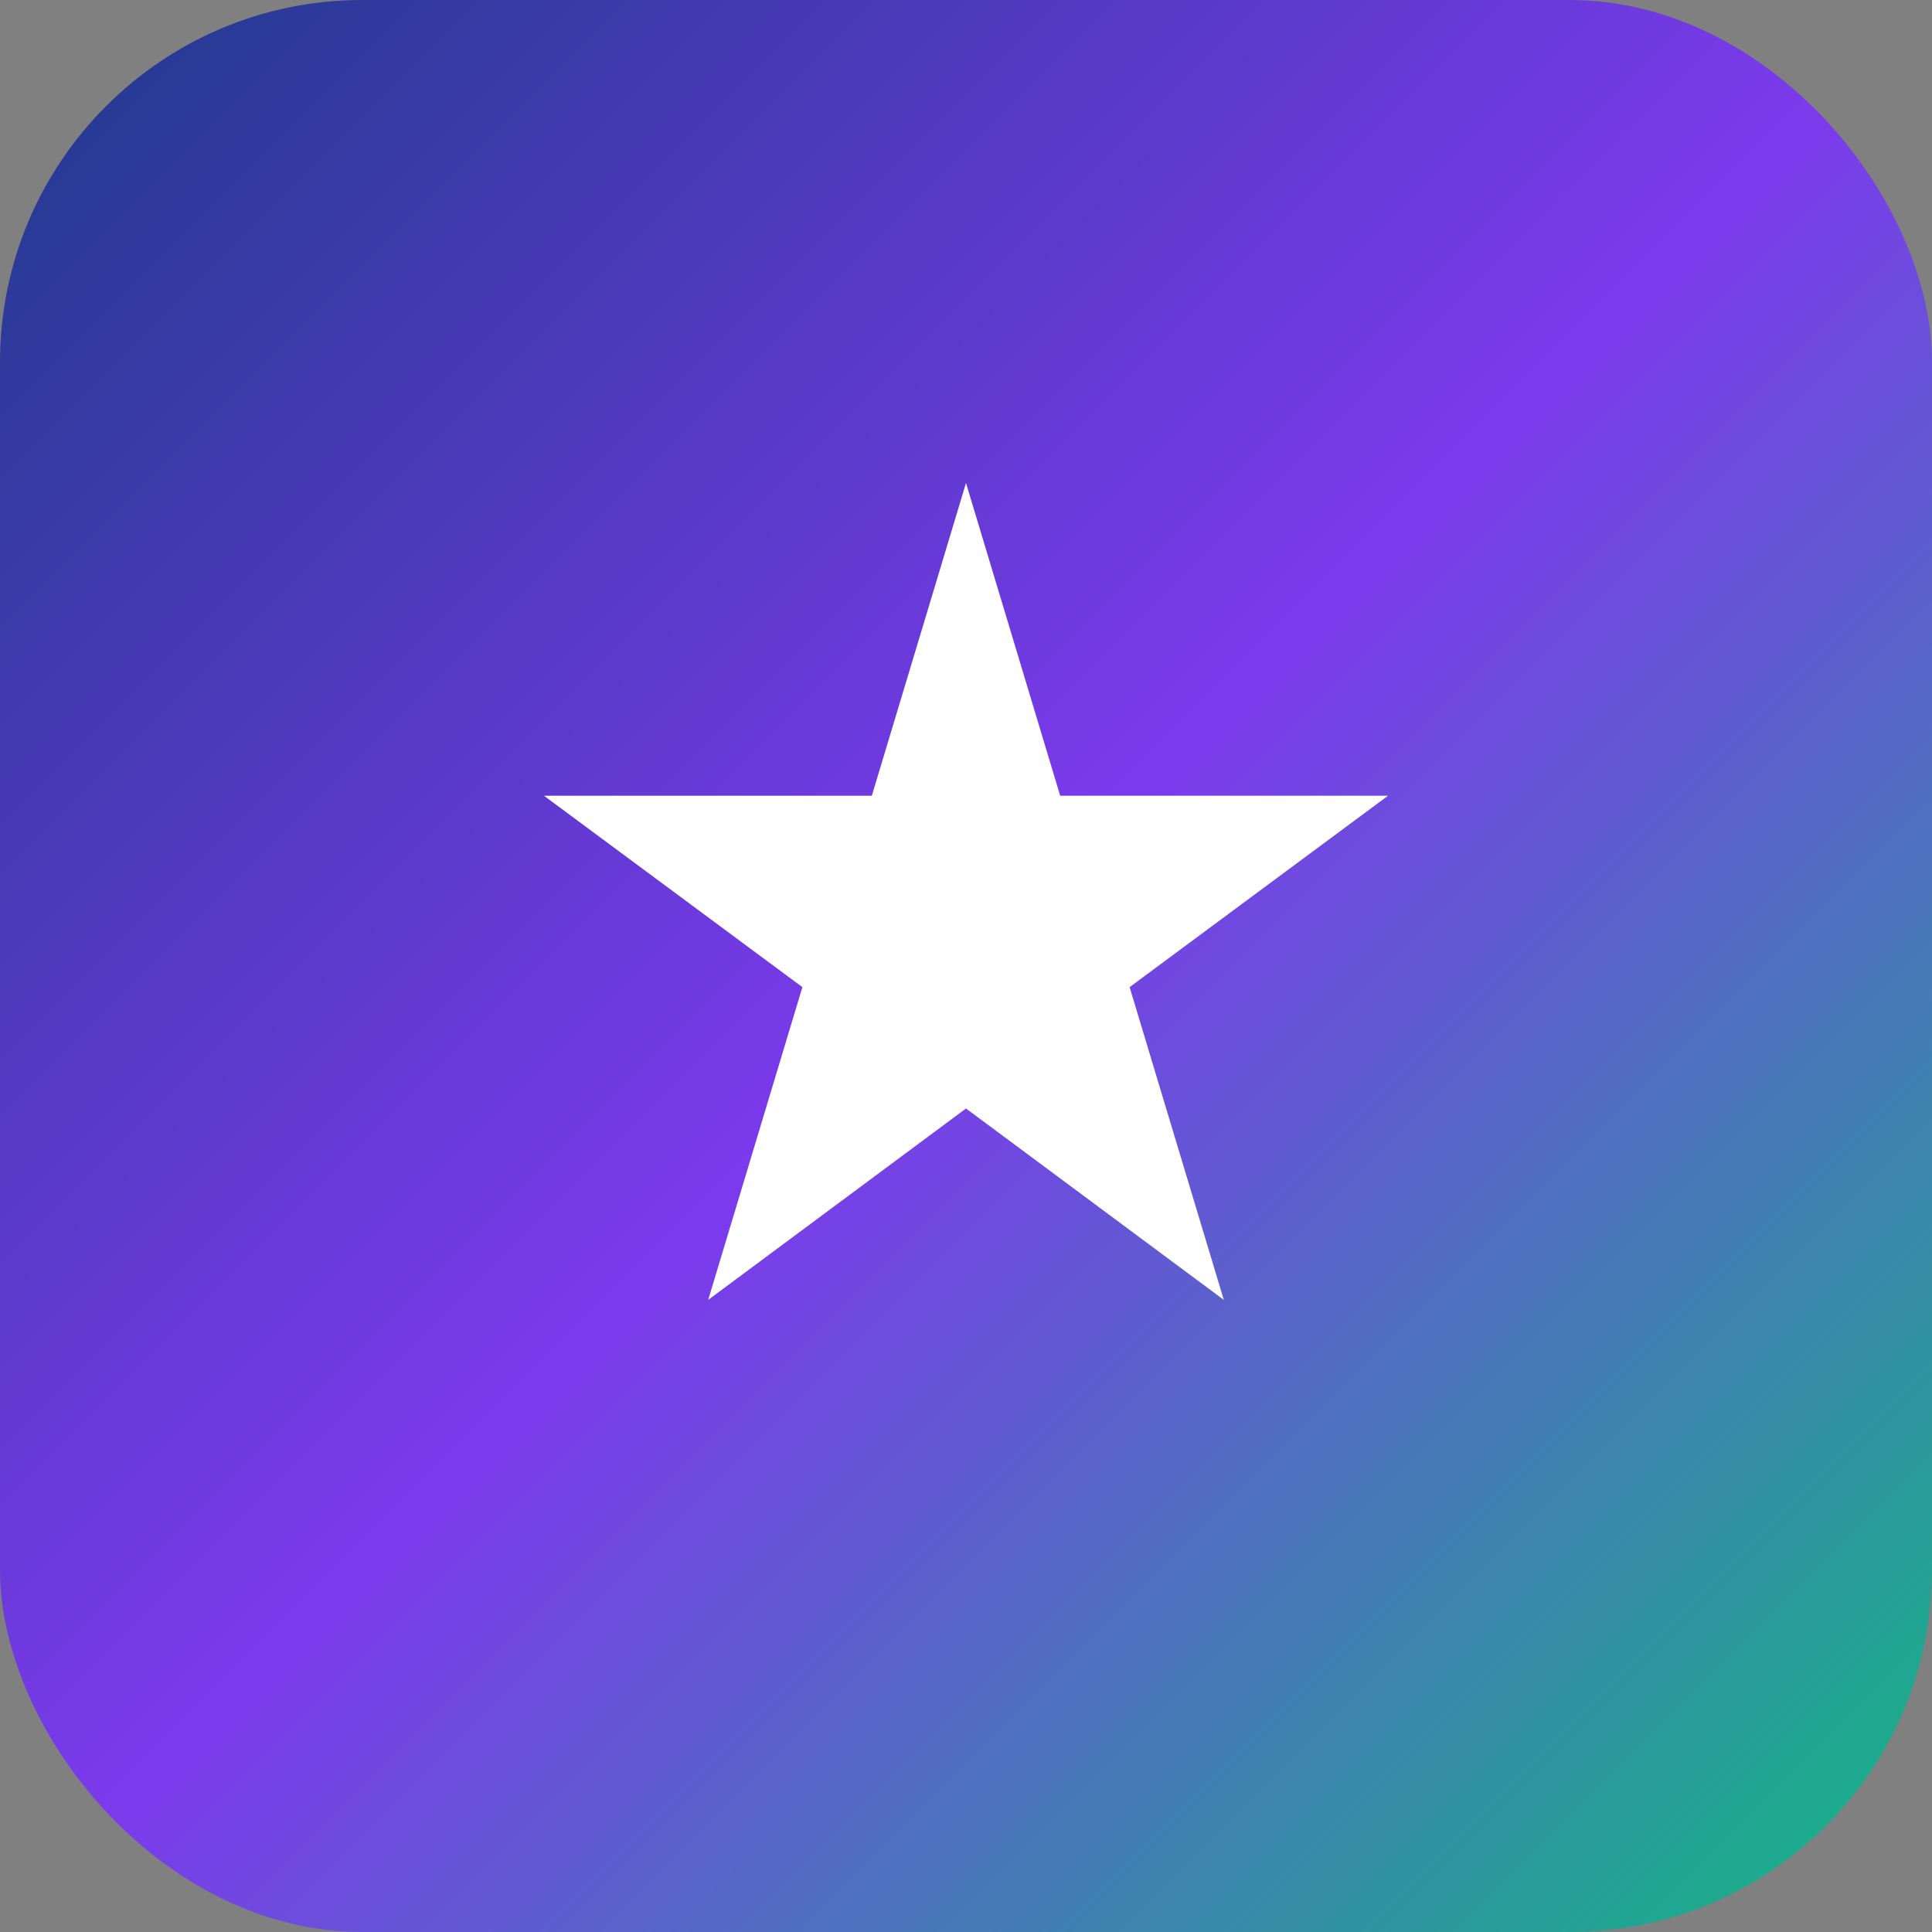
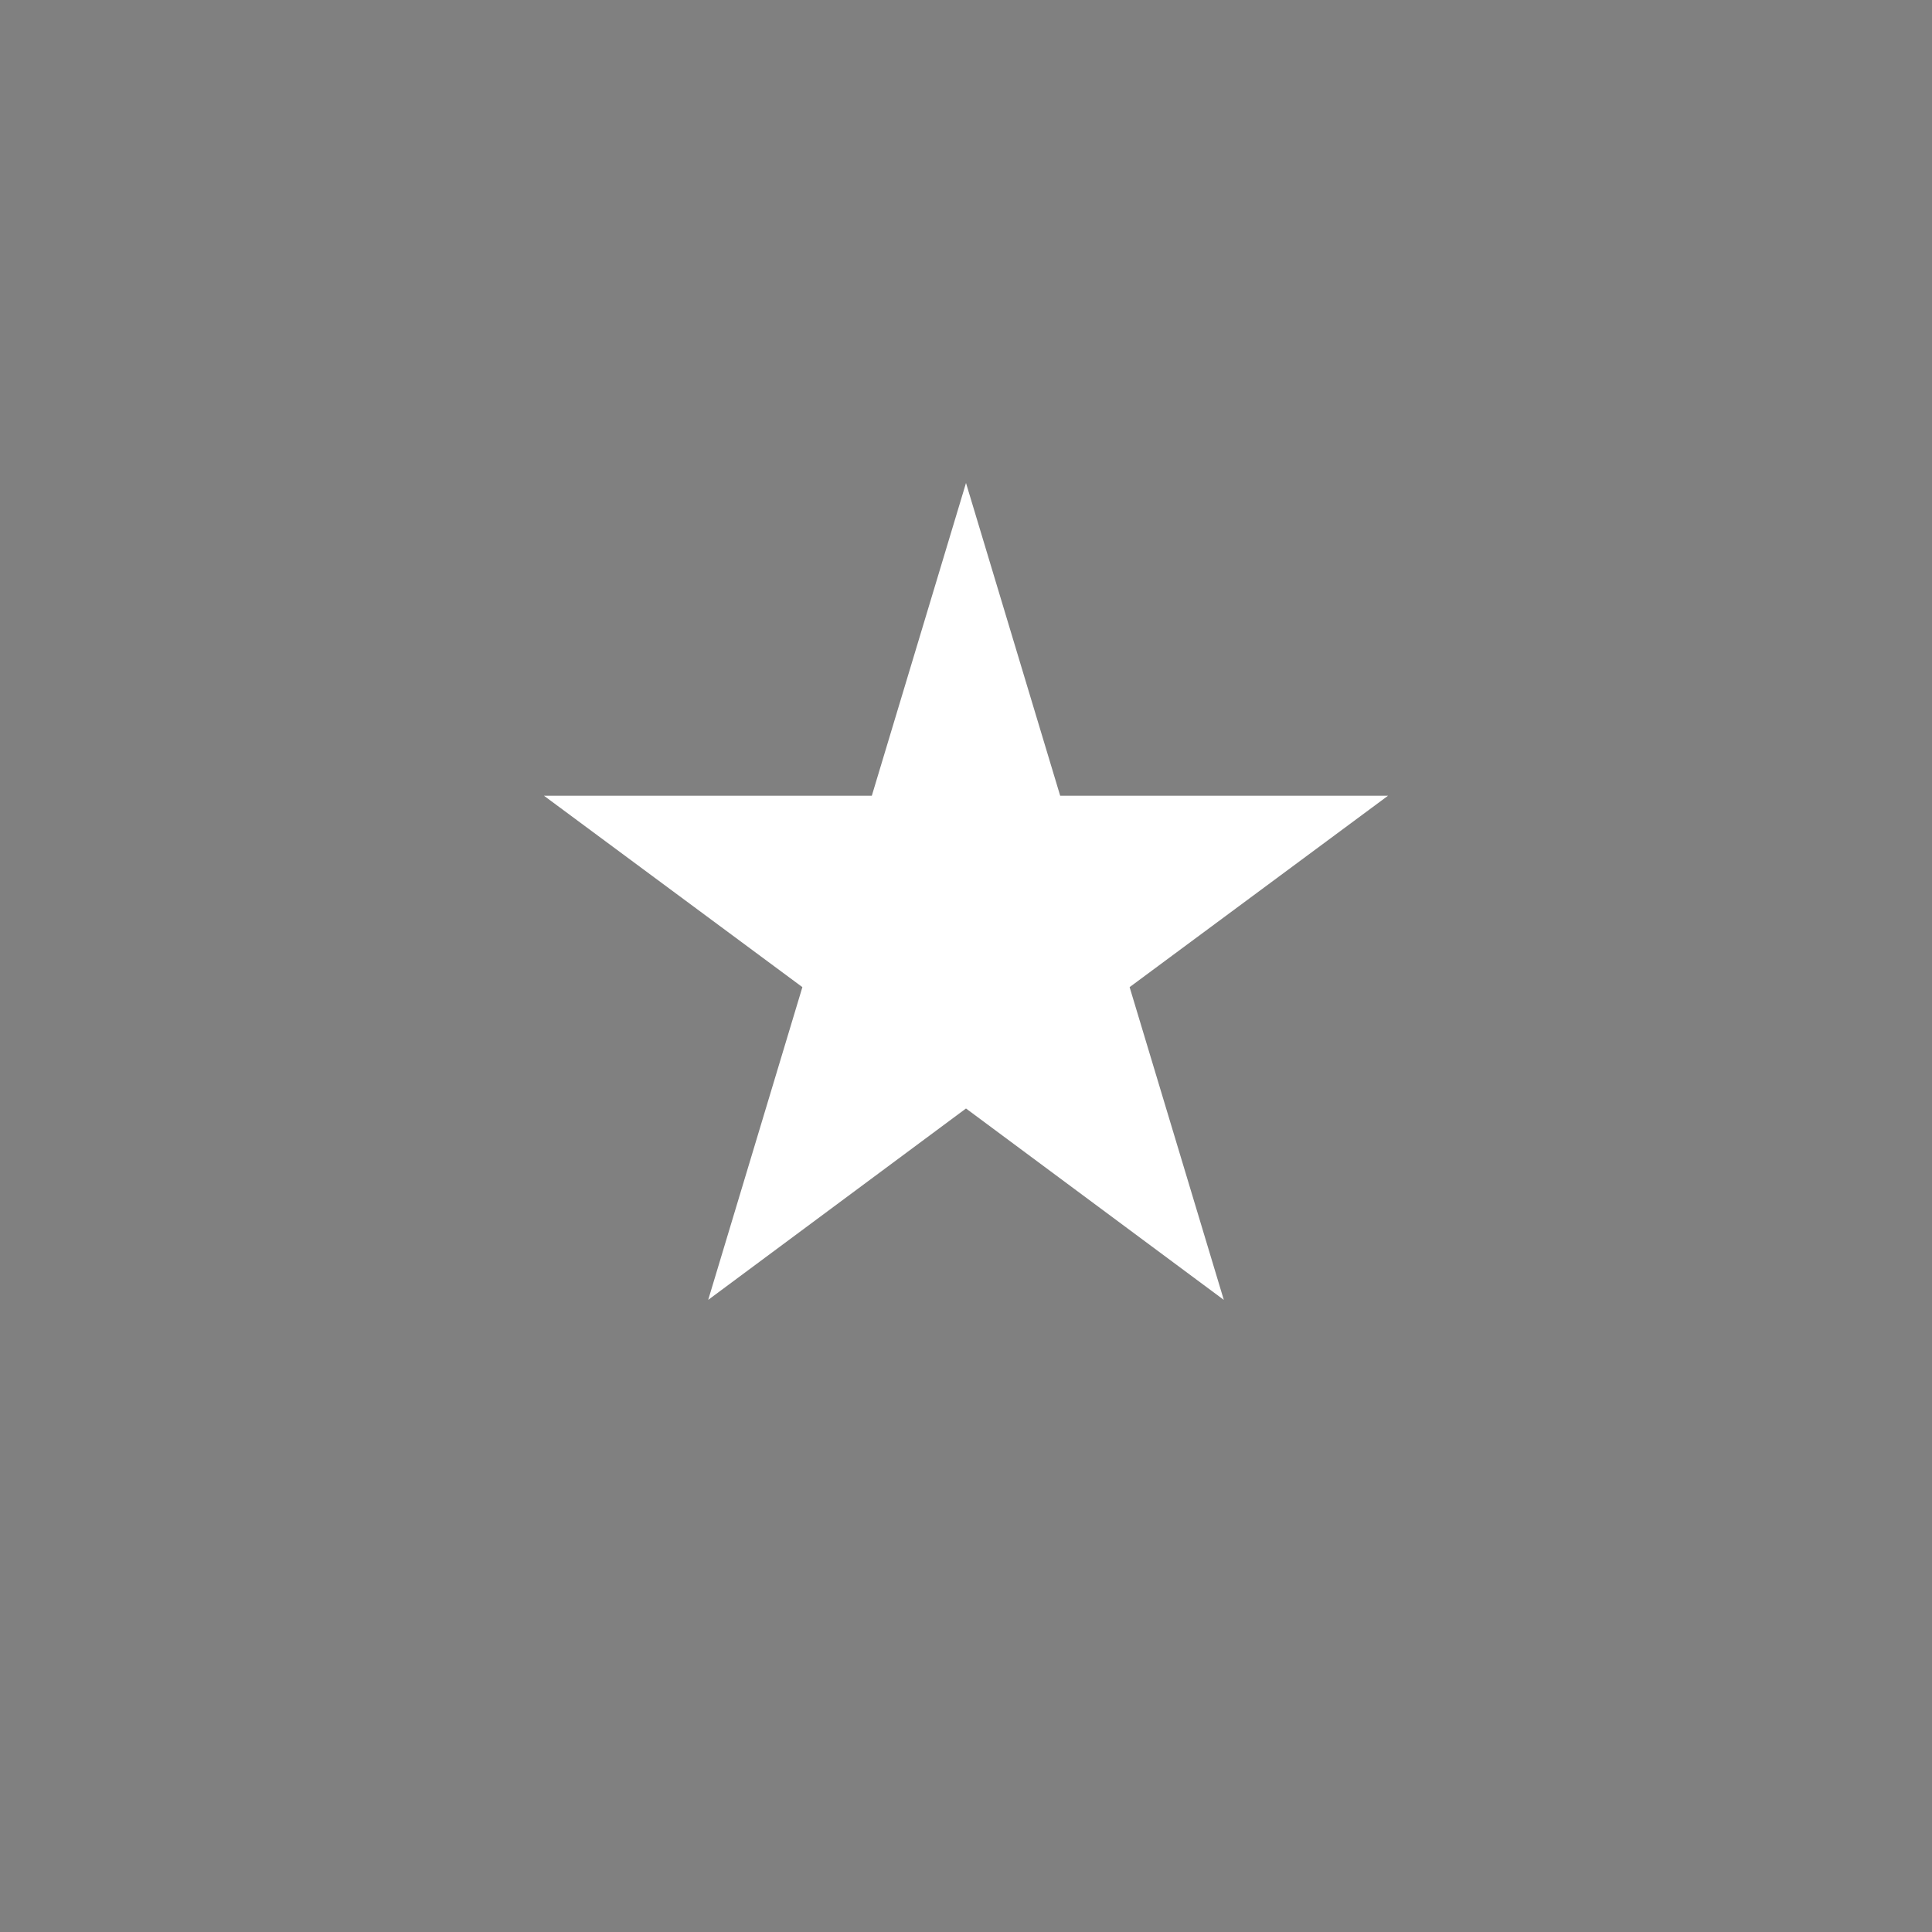
<svg xmlns="http://www.w3.org/2000/svg" width="64" height="64" viewBox="0 0 64 64" fill="none">
  <rect x="0" y="0" width="64" height="64" fill="#808080" stroke="none" />
-   <rect width="64" height="64" rx="12" fill="url(#paint0_linear_1_2)" />
  <path d="M32 16L35.12 26.36L45.98 26.36L37.42 32.7L40.54 43.06L32 36.72L23.46 43.06L26.58 32.7L18.02 26.36L28.88 26.36L32 16Z" fill="white" />
  <defs>
    <linearGradient id="paint0_linear_1_2" x1="0" y1="0" x2="64" y2="64" gradientUnits="userSpaceOnUse">
      <stop stop-color="#1E3A8A" />
      <stop offset="0.5" stop-color="#7C3AED" />
      <stop offset="1" stop-color="#10B981" />
    </linearGradient>
  </defs>
</svg>